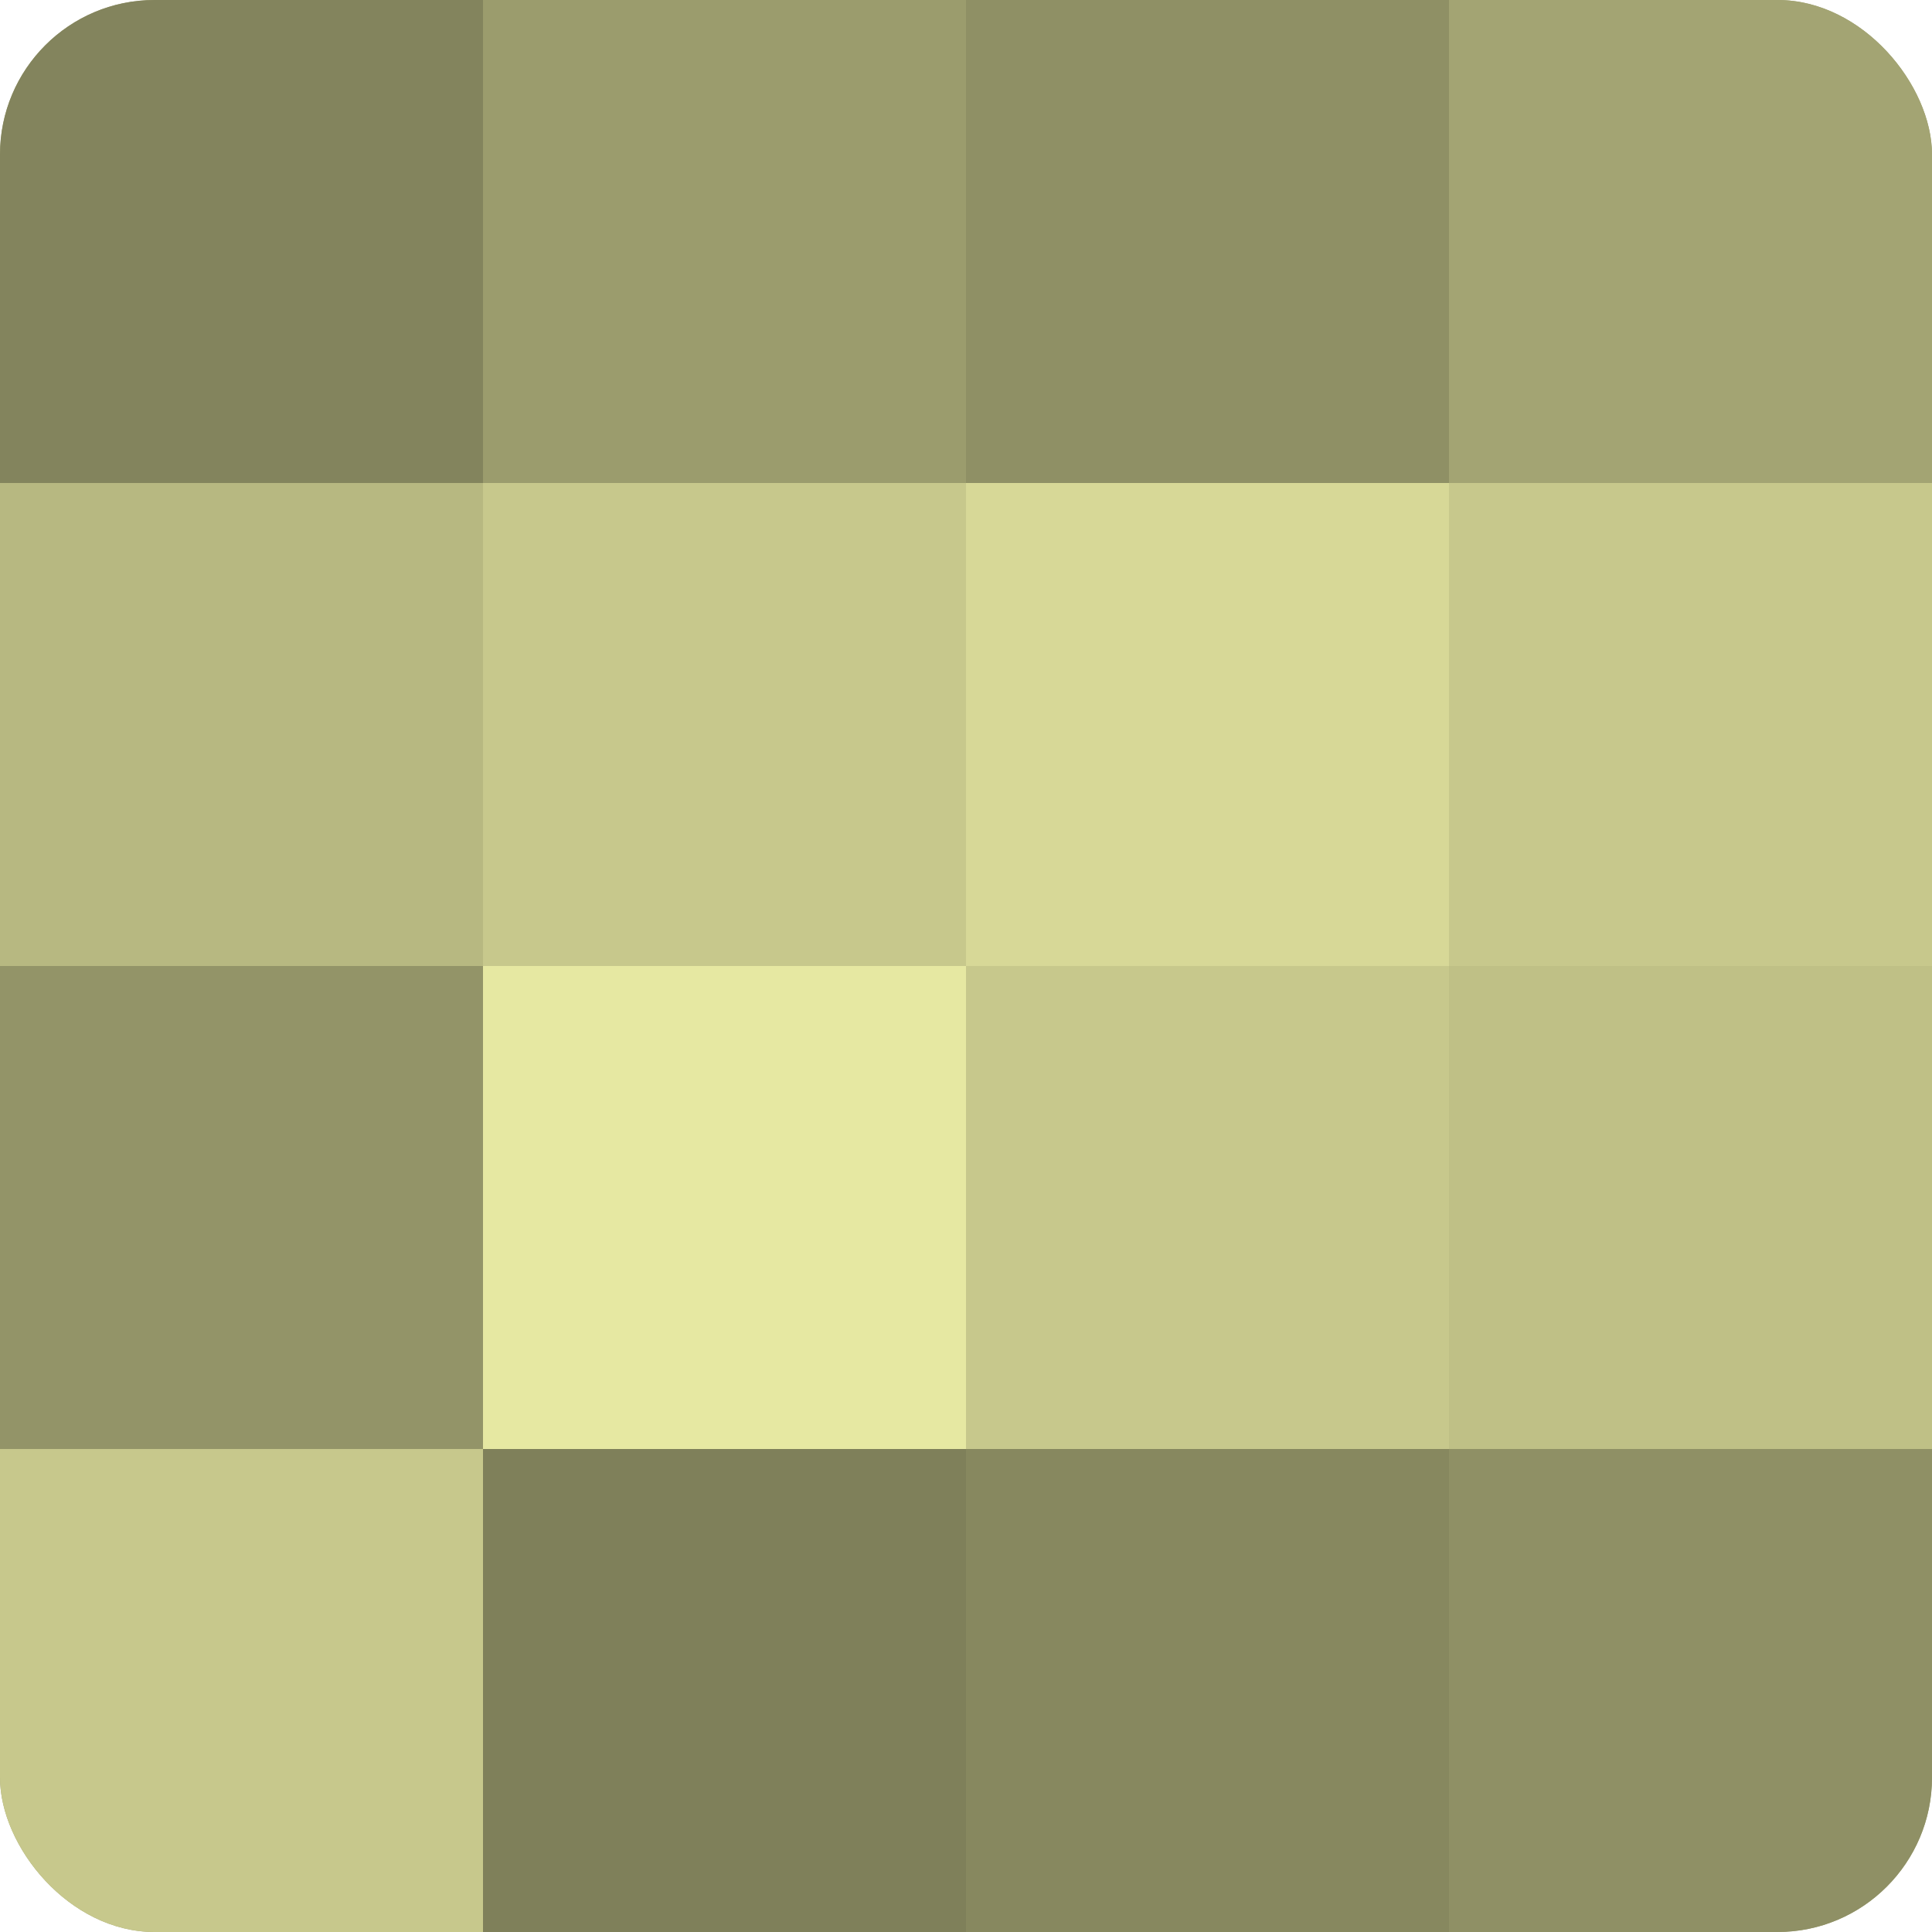
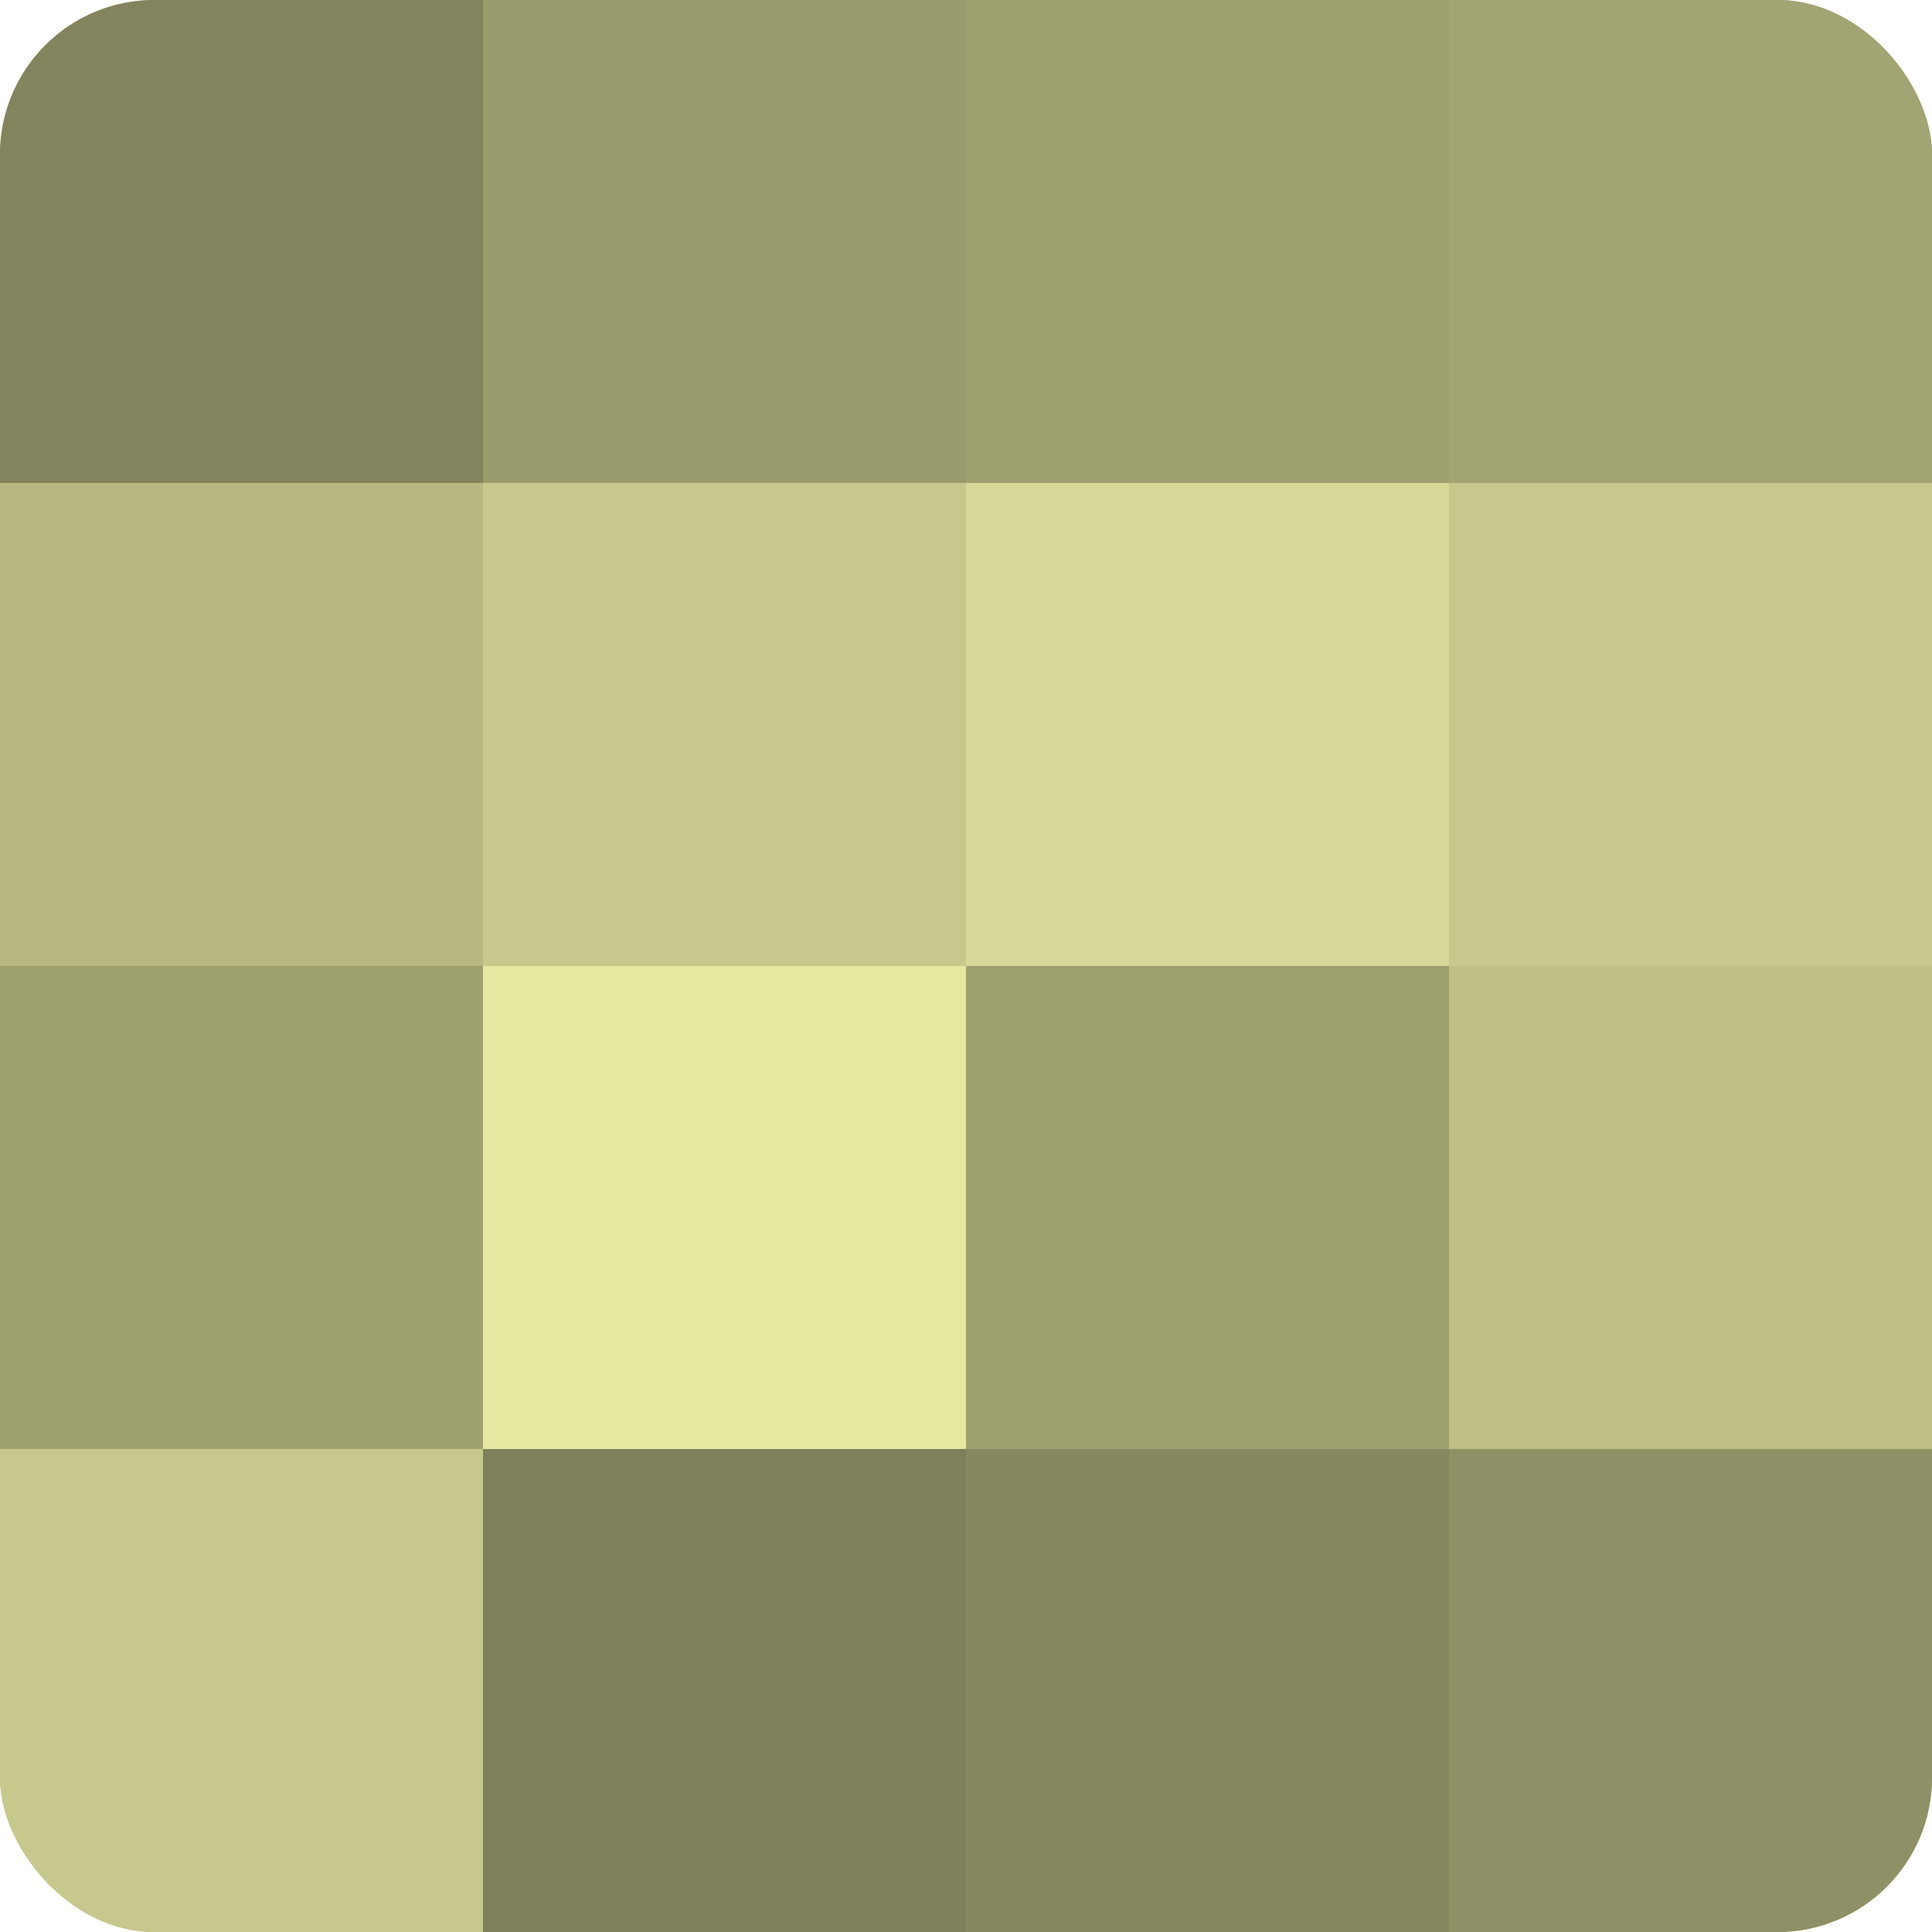
<svg xmlns="http://www.w3.org/2000/svg" width="60" height="60" viewBox="0 0 100 100" preserveAspectRatio="xMidYMid meet">
  <defs>
    <clipPath id="c" width="100" height="100">
      <rect width="100" height="100" rx="8" ry="8" />
    </clipPath>
  </defs>
  <g clip-path="url(#c)">
    <rect width="100" height="100" fill="#9fa070" />
    <rect width="25" height="25" fill="#83845d" />
    <rect y="25" width="25" height="25" fill="#b7b881" />
-     <rect y="50" width="25" height="25" fill="#939468" />
    <rect y="75" width="25" height="25" fill="#c7c88c" />
    <rect x="25" width="25" height="25" fill="#9b9c6d" />
    <rect x="25" y="25" width="25" height="25" fill="#c7c88c" />
    <rect x="25" y="50" width="25" height="25" fill="#e6e8a2" />
    <rect x="25" y="75" width="25" height="25" fill="#7f805a" />
-     <rect x="50" width="25" height="25" fill="#8f9065" />
    <rect x="50" y="25" width="25" height="25" fill="#d7d897" />
-     <rect x="50" y="50" width="25" height="25" fill="#c7c88c" />
    <rect x="50" y="75" width="25" height="25" fill="#87885f" />
    <rect x="75" width="25" height="25" fill="#a3a473" />
    <rect x="75" y="25" width="25" height="25" fill="#c7c88c" />
    <rect x="75" y="50" width="25" height="25" fill="#bfc086" />
    <rect x="75" y="75" width="25" height="25" fill="#8f9065" />
  </g>
</svg>